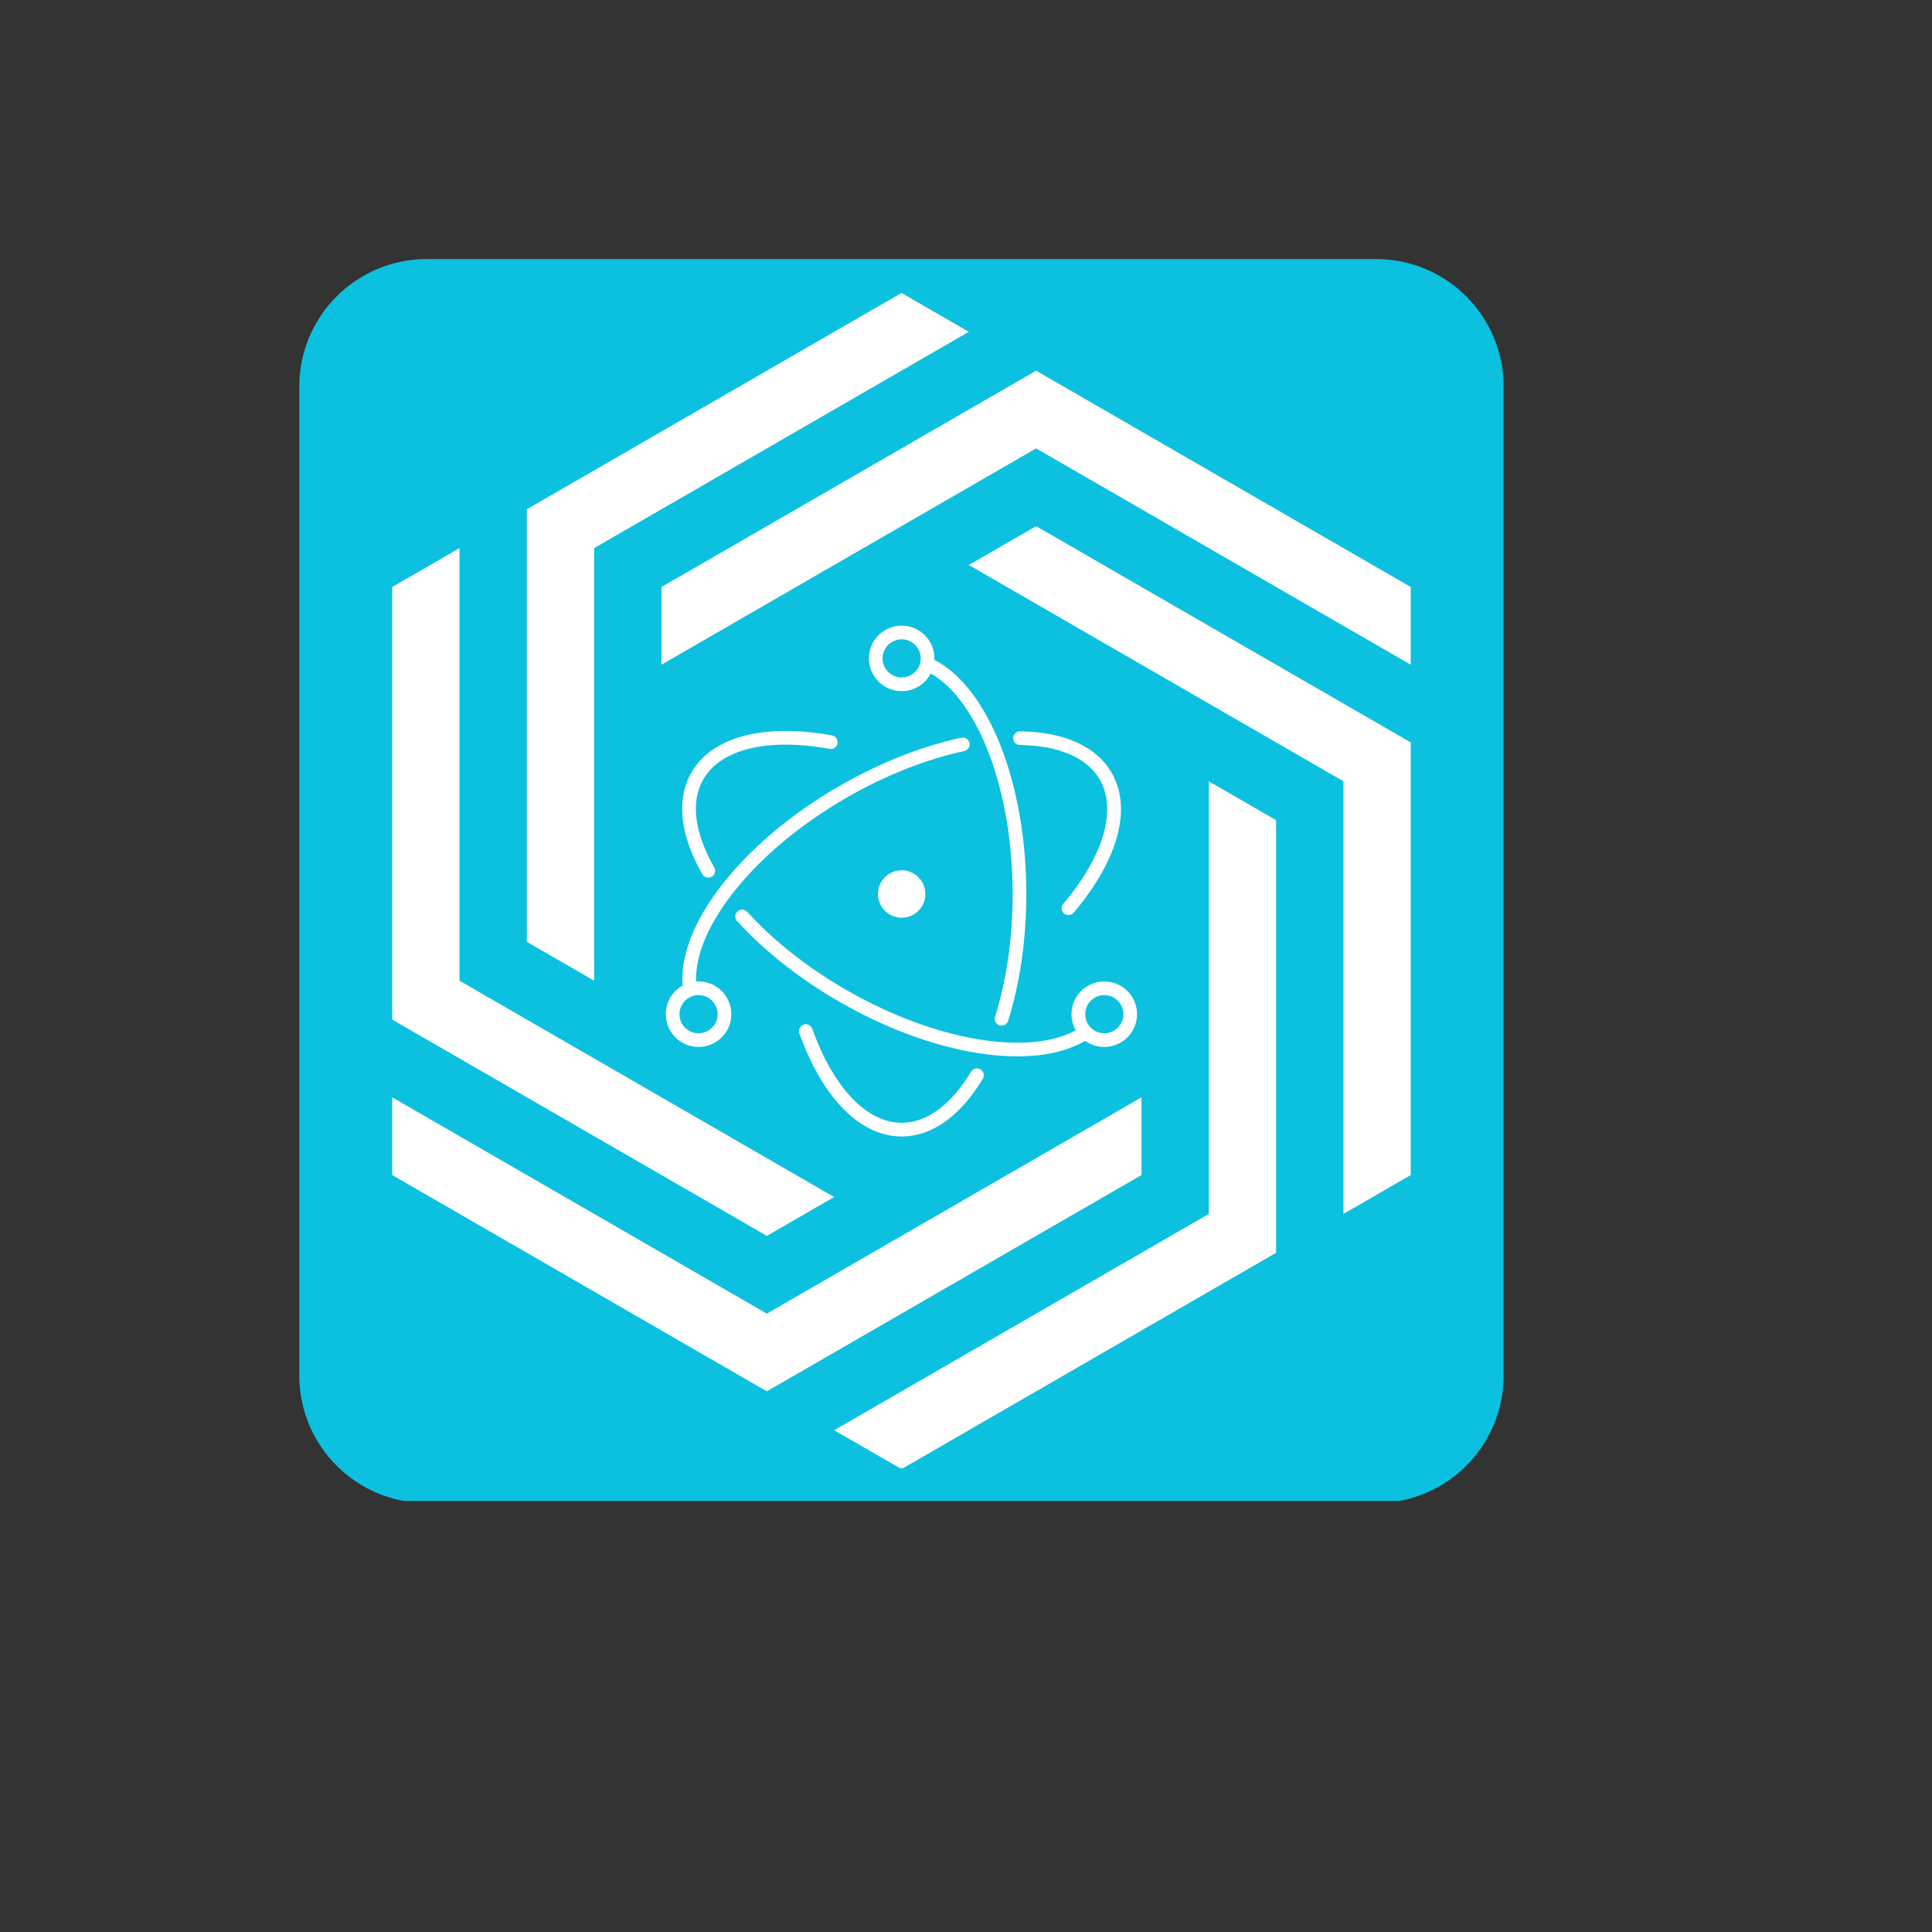
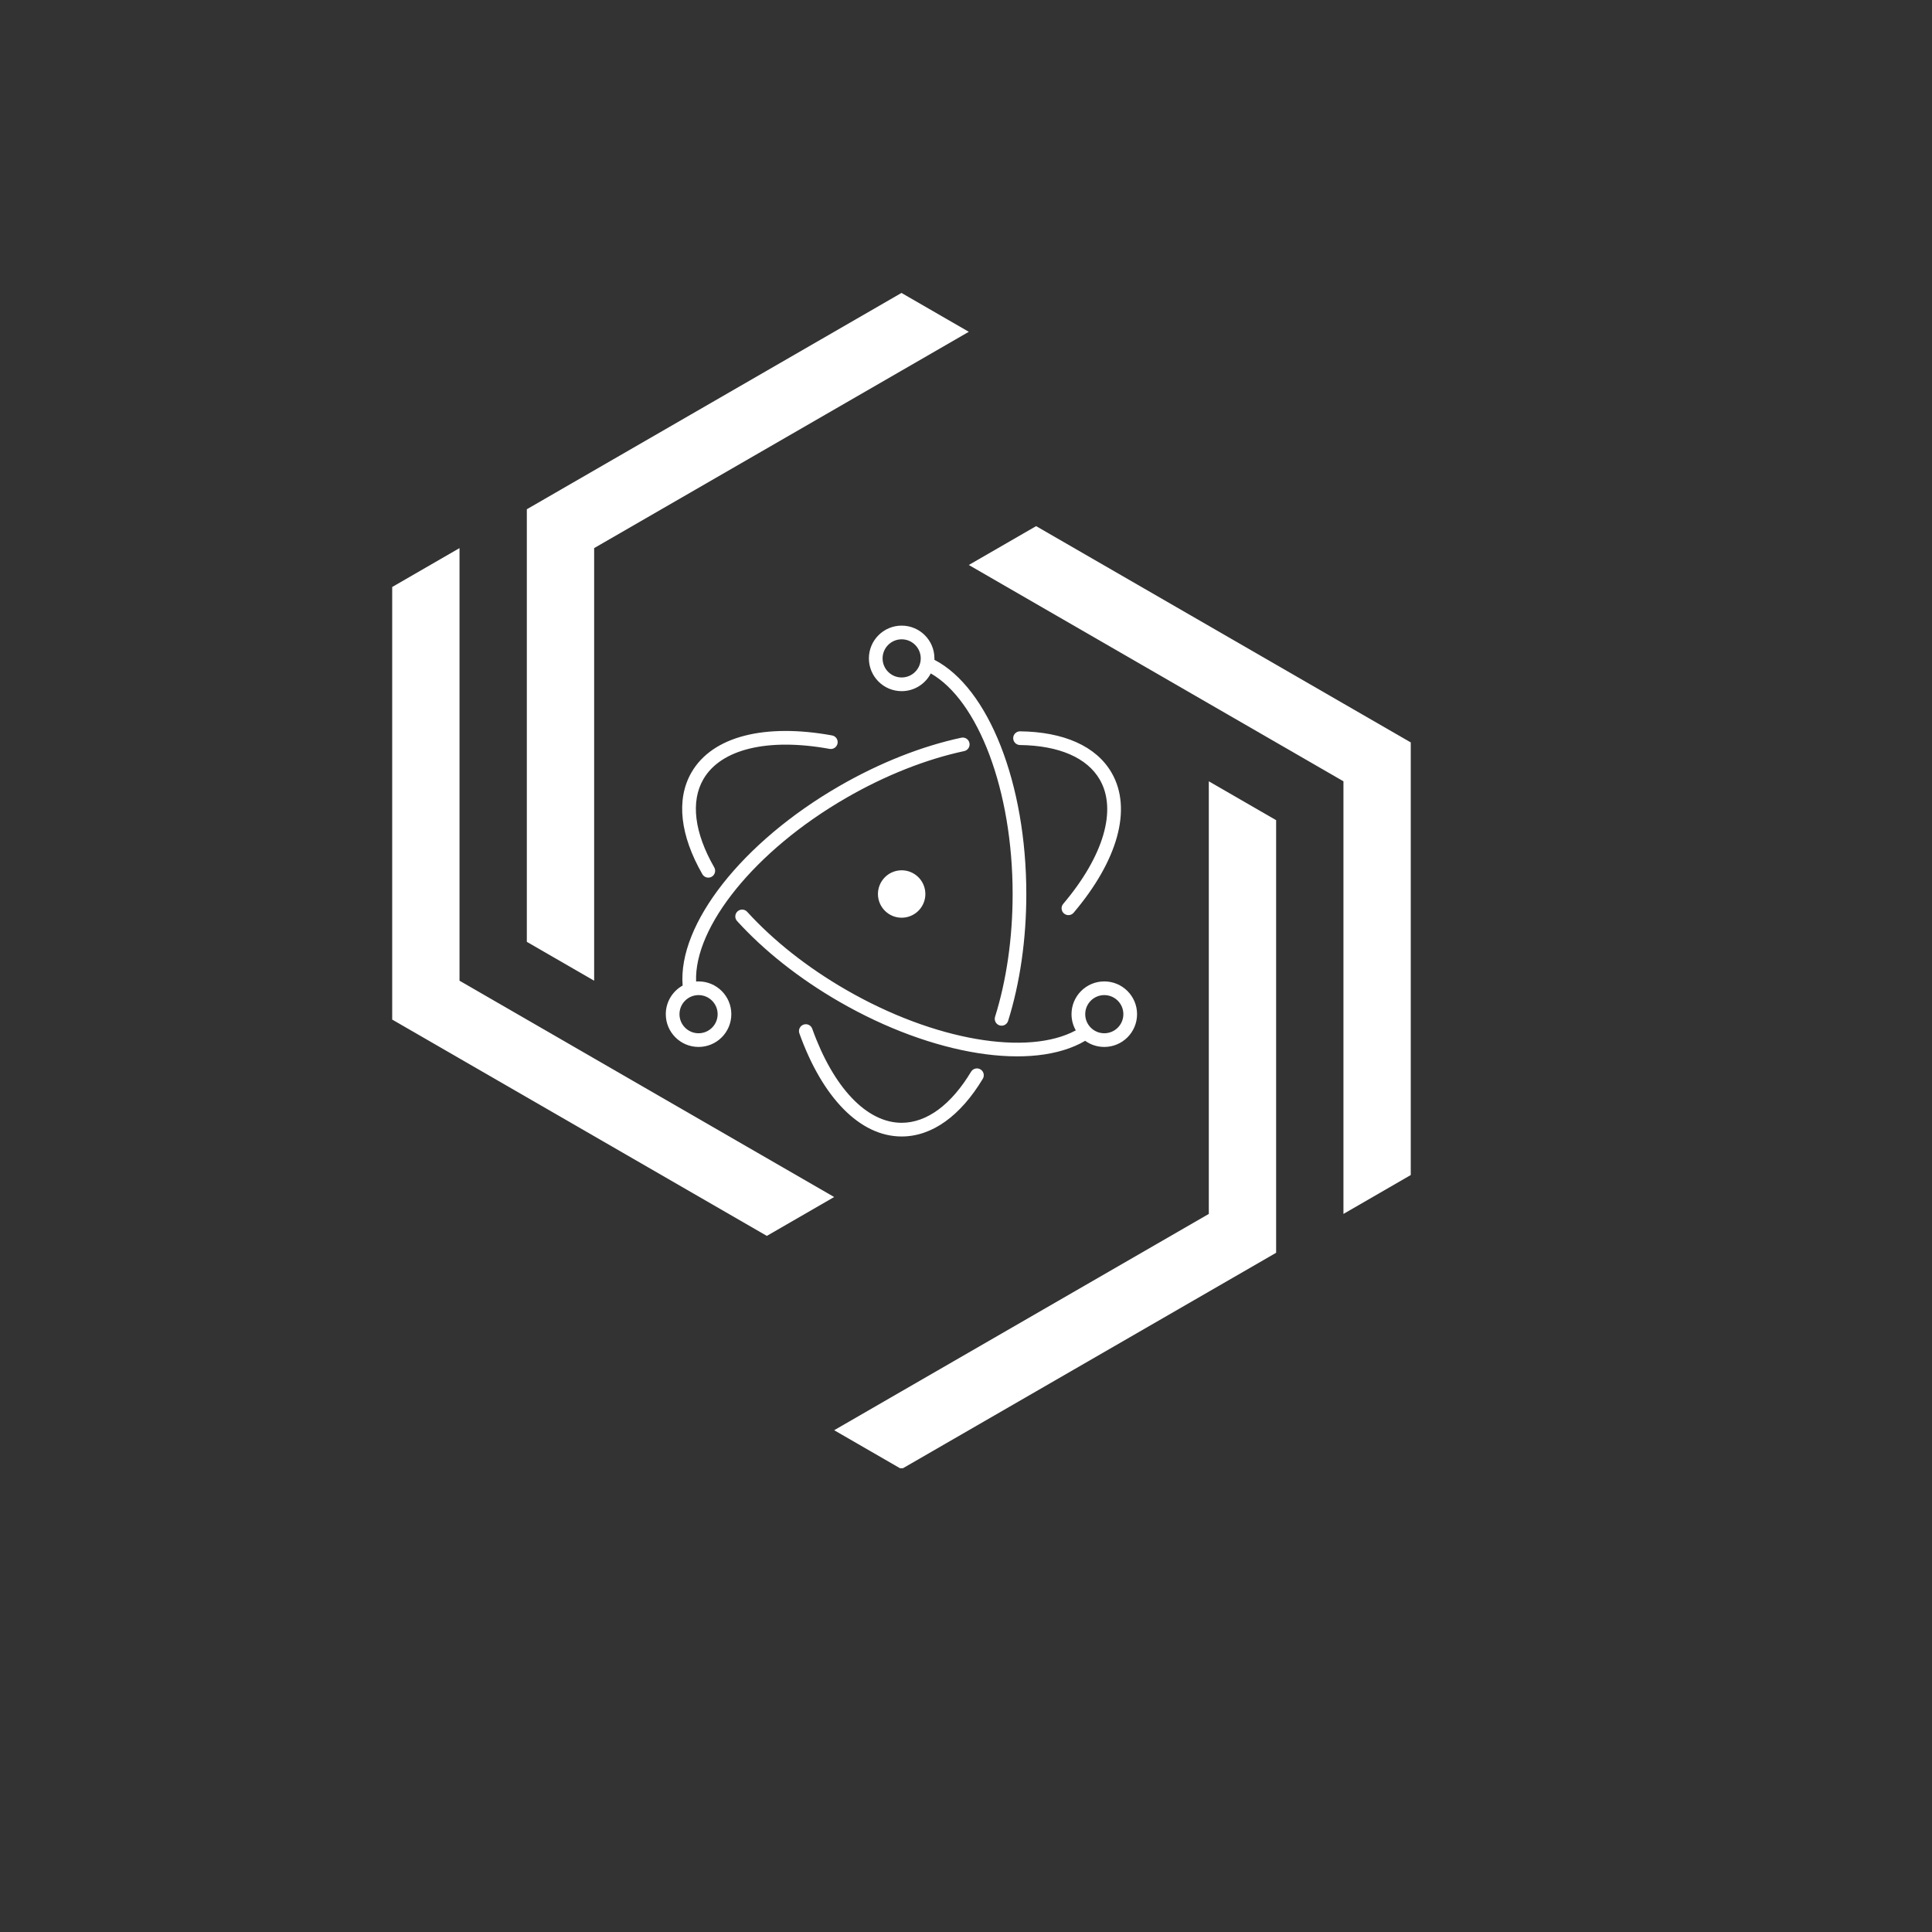
<svg xmlns="http://www.w3.org/2000/svg" width="500" zoomAndPan="magnify" viewBox="0 0 375 375" height="500" preserveAspectRatio="xMidYMid meet" version="1.0">
  <rect x="0" y="0" width="375" height="375" fill="#333333" stroke="none" />
  <defs>
    <clipPath id="a5e379f89f">
      <path d="M 0.094 0.281 L 233.852 0.281 L 233.852 242 L 0.094 242 Z M 0.094 0.281 " clip-rule="nonzero" />
    </clipPath>
    <clipPath id="1602fdc510">
-       <path d="M 24.844 0.281 L 209.102 0.281 C 222.77 0.281 233.852 11.363 233.852 25.031 L 233.852 216.996 C 233.852 230.668 222.77 241.746 209.102 241.746 L 24.844 241.746 C 11.176 241.746 0.094 230.668 0.094 216.996 L 0.094 25.031 C 0.094 11.363 11.176 0.281 24.844 0.281 Z M 24.844 0.281 " clip-rule="nonzero" />
-     </clipPath>
+       </clipPath>
    <clipPath id="1f412e404d">
      <path d="M 0.094 0.281 L 233.852 0.281 L 233.852 241.84 L 0.094 241.84 Z M 0.094 0.281 " clip-rule="nonzero" />
    </clipPath>
    <clipPath id="01e30a483e">
      <path d="M 24.844 0.281 L 209.102 0.281 C 222.77 0.281 233.852 11.363 233.852 25.031 L 233.852 216.996 C 233.852 230.668 222.77 241.746 209.102 241.746 L 24.844 241.746 C 11.176 241.746 0.094 230.668 0.094 216.996 L 0.094 25.031 C 0.094 11.363 11.176 0.281 24.844 0.281 Z M 24.844 0.281 " clip-rule="nonzero" />
    </clipPath>
    <clipPath id="18b9615d58">
      <rect x="0" width="234" y="0" height="242" />
    </clipPath>
    <clipPath id="395e985e5e">
      <path d="M 130.008 52.102 L 215.828 52.102 L 215.828 185.691 L 130.008 185.691 Z M 130.008 52.102 " clip-rule="nonzero" />
    </clipPath>
    <clipPath id="74645b48a1">
      <path d="M 18.086 162 L 164 162 L 164 221 L 18.086 221 Z M 18.086 162 " clip-rule="nonzero" />
    </clipPath>
    <clipPath id="90d08d4bb1">
-       <path d="M 70.094 21.84 L 215.828 21.84 L 215.828 79.309 L 70.094 79.309 Z M 70.094 21.84 " clip-rule="nonzero" />
-     </clipPath>
+       </clipPath>
    <clipPath id="11150011aa">
      <path d="M 18.086 56 L 104 56 L 104 190 L 18.086 190 Z M 18.086 56 " clip-rule="nonzero" />
    </clipPath>
    <clipPath id="c4c791a55b">
      <path d="M 103.719 101.625 L 189.926 101.625 L 189.926 234.984 L 103.719 234.984 Z M 103.719 101.625 " clip-rule="nonzero" />
    </clipPath>
    <clipPath id="c62c09eefb">
      <path d="M 44 6.859 L 131 6.859 L 131 141 L 44 141 Z M 44 6.859 " clip-rule="nonzero" />
    </clipPath>
    <clipPath id="7b7a9ee737">
      <path d="M 71.23 71.391 L 163 71.391 L 163 171 L 71.23 171 Z M 71.23 71.391 " clip-rule="nonzero" />
    </clipPath>
    <clipPath id="2828e9703d">
      <rect x="0" width="235" y="0" height="243" />
    </clipPath>
  </defs>
  <g transform="matrix(1, 0, 0, 1, 58, 50)">
    <g clip-path="url(#2828e9703d)">
      <g clip-path="url(#a5e379f89f)">
        <g clip-path="url(#1602fdc510)">
          <g transform="matrix(1, 0, 0, 1, -0, 0)">
            <g clip-path="url(#18b9615d58)">
              <g clip-path="url(#1f412e404d)">
                <g clip-path="url(#01e30a483e)">
                  <path fill="#0cc0df" d="M 0.094 0.281 L 233.852 0.281 L 233.852 241.344 L 0.094 241.344 Z M 0.094 0.281 " fill-opacity="1" fill-rule="nonzero" />
                </g>
              </g>
            </g>
          </g>
        </g>
      </g>
      <g clip-path="url(#395e985e5e)">
        <path fill="#ffffff" d="M 215.828 94.105 L 189.695 79.02 L 143.109 52.121 L 130.043 59.664 L 169.242 82.297 L 176.629 86.562 L 202.762 101.652 L 202.762 185.621 L 215.828 178.074 L 215.828 94.105 " fill-opacity="1" fill-rule="nonzero" />
      </g>
      <g clip-path="url(#74645b48a1)">
-         <path fill="#ffffff" d="M 116.977 204.973 L 163.566 178.074 L 163.566 162.988 L 163.562 162.988 L 116.977 189.883 L 90.844 204.973 L 31.191 170.531 L 18.125 162.988 L 18.125 178.074 L 90.844 220.059 L 116.977 204.973 " fill-opacity="1" fill-rule="nonzero" />
-       </g>
+         </g>
      <g clip-path="url(#90d08d4bb1)">
        <path fill="#ffffff" d="M 143.109 21.949 L 116.977 37.035 L 70.391 63.934 L 70.391 79.02 L 116.977 52.121 L 143.109 37.035 L 202.762 71.477 L 215.828 79.02 L 215.828 63.934 L 143.109 21.949 " fill-opacity="1" fill-rule="nonzero" />
      </g>
      <g clip-path="url(#11150011aa)">
        <path fill="#ffffff" d="M 31.191 155.445 L 44.258 162.988 L 90.844 189.887 L 103.91 182.34 L 64.711 159.711 L 57.324 155.445 L 31.191 140.355 L 31.191 56.387 L 18.125 63.934 L 18.125 147.902 L 31.191 155.445 " fill-opacity="1" fill-rule="nonzero" />
      </g>
      <g clip-path="url(#c4c791a55b)">
        <path fill="#ffffff" d="M 189.695 109.195 L 176.629 101.652 L 176.629 185.621 L 116.977 220.059 L 103.91 227.605 L 116.977 235.148 L 189.695 193.164 L 189.695 109.195 " fill-opacity="1" fill-rule="nonzero" />
      </g>
      <g clip-path="url(#c62c09eefb)">
        <path fill="#ffffff" d="M 44.258 132.812 L 57.324 140.355 L 57.324 56.387 L 116.977 21.949 L 130.043 14.402 L 116.977 6.859 L 44.258 48.844 L 44.258 132.812 " fill-opacity="1" fill-rule="nonzero" />
      </g>
      <g clip-path="url(#7b7a9ee737)">
        <path fill="#ffffff" d="M 103.5 92.746 C 90.543 90.387 80.297 92.855 76.215 99.926 C 73.168 105.203 74.039 112.203 78.328 119.68 C 78.691 120.316 79.504 120.539 80.141 120.176 C 80.777 119.809 80.996 118.996 80.633 118.359 C 76.77 111.625 76.02 105.582 78.516 101.258 C 81.91 95.383 91.047 93.18 103.023 95.359 C 103.746 95.492 104.438 95.012 104.57 94.289 C 104.703 93.566 104.223 92.875 103.5 92.746 Z M 122.664 80.711 C 121.605 82.754 119.473 84.152 117.012 84.152 C 113.5 84.152 110.652 81.305 110.652 77.793 C 110.652 74.281 113.5 71.434 117.012 71.434 C 120.523 71.434 123.371 74.281 123.371 77.793 C 123.371 77.883 123.367 77.977 123.363 78.066 C 133.891 83.512 141.207 102.078 141.207 123.523 C 141.207 132.352 139.973 140.812 137.676 148.152 C 137.457 148.855 136.715 149.242 136.016 149.027 C 135.312 148.809 134.922 148.062 135.141 147.359 C 137.355 140.285 138.551 132.086 138.551 123.527 C 138.551 103.332 131.836 85.953 122.664 80.711 Z M 77.113 140.508 C 77.27 140.5 77.43 140.492 77.59 140.492 C 81.102 140.492 83.949 143.34 83.949 146.852 C 83.949 150.363 81.102 153.211 77.59 153.211 C 74.078 153.211 71.23 150.363 71.23 146.852 C 71.23 144.461 72.551 142.379 74.5 141.293 C 73.543 129.402 86.035 113.473 104.914 102.574 C 112.758 98.047 120.922 94.832 128.594 93.188 C 129.312 93.035 130.016 93.492 130.168 94.211 C 130.324 94.926 129.867 95.633 129.152 95.785 C 121.758 97.371 113.852 100.48 106.242 104.875 C 88.465 115.141 76.707 129.934 77.113 140.508 Z M 150.812 149.996 C 150.285 149.066 149.98 147.996 149.98 146.852 C 149.98 143.34 152.828 140.492 156.34 140.492 C 159.855 140.492 162.703 143.34 162.703 146.852 C 162.703 150.363 159.855 153.211 156.34 153.211 C 154.957 153.211 153.676 152.77 152.633 152.02 C 142.488 157.984 123.113 154.941 104.875 144.414 C 97.113 139.93 90.305 134.531 85.066 128.773 C 84.57 128.23 84.613 127.391 85.156 126.895 C 85.699 126.402 86.539 126.441 87.031 126.984 C 92.082 132.535 98.672 137.766 106.203 142.109 C 123.41 152.047 141.539 155.004 150.812 149.996 Z M 150.395 127.156 C 149.926 127.719 149.086 127.785 148.523 127.312 C 147.961 126.84 147.895 126 148.371 125.441 C 156.211 116.176 158.855 107.188 155.465 101.324 C 153.012 97.07 147.547 94.707 139.973 94.609 C 139.242 94.598 138.652 93.996 138.66 93.262 C 138.672 92.527 139.273 91.941 140.008 91.949 C 148.43 92.059 154.77 94.801 157.766 99.996 C 161.844 107.055 158.883 117.133 150.395 127.156 Z M 97.156 150.574 C 96.91 149.887 97.27 149.125 97.961 148.879 C 98.648 148.629 99.41 148.988 99.656 149.68 C 103.758 161.129 110.234 167.934 117.012 167.934 C 121.883 167.934 126.625 164.438 130.484 158.02 C 130.863 157.391 131.68 157.188 132.309 157.566 C 132.938 157.941 133.141 158.762 132.762 159.391 C 128.469 166.531 122.961 170.59 117.012 170.59 C 108.852 170.59 101.594 162.961 97.156 150.574 Z M 160.043 146.852 C 160.043 144.809 158.387 143.148 156.34 143.148 C 154.297 143.148 152.641 144.809 152.641 146.852 C 152.641 148.895 154.297 150.555 156.34 150.555 C 158.387 150.555 160.043 148.895 160.043 146.852 Z M 77.59 150.555 C 79.633 150.555 81.293 148.895 81.293 146.852 C 81.293 144.809 79.633 143.148 77.59 143.148 C 75.547 143.148 73.887 144.809 73.887 146.852 C 73.887 148.895 75.547 150.555 77.59 150.555 Z M 117.012 81.496 C 119.055 81.496 120.715 79.836 120.715 77.793 C 120.715 75.75 119.055 74.09 117.012 74.09 C 114.969 74.09 113.309 75.75 113.309 77.793 C 113.309 79.836 114.969 81.496 117.012 81.496 Z M 117.984 128.023 C 115.496 128.562 113.055 126.98 112.512 124.5 C 111.977 122.016 113.559 119.566 116.039 119.027 C 118.523 118.492 120.973 120.07 121.508 122.555 C 122.047 125.039 120.469 127.484 117.984 128.023 Z M 117.984 128.023 " fill-opacity="1" fill-rule="nonzero" />
      </g>
    </g>
  </g>
</svg>